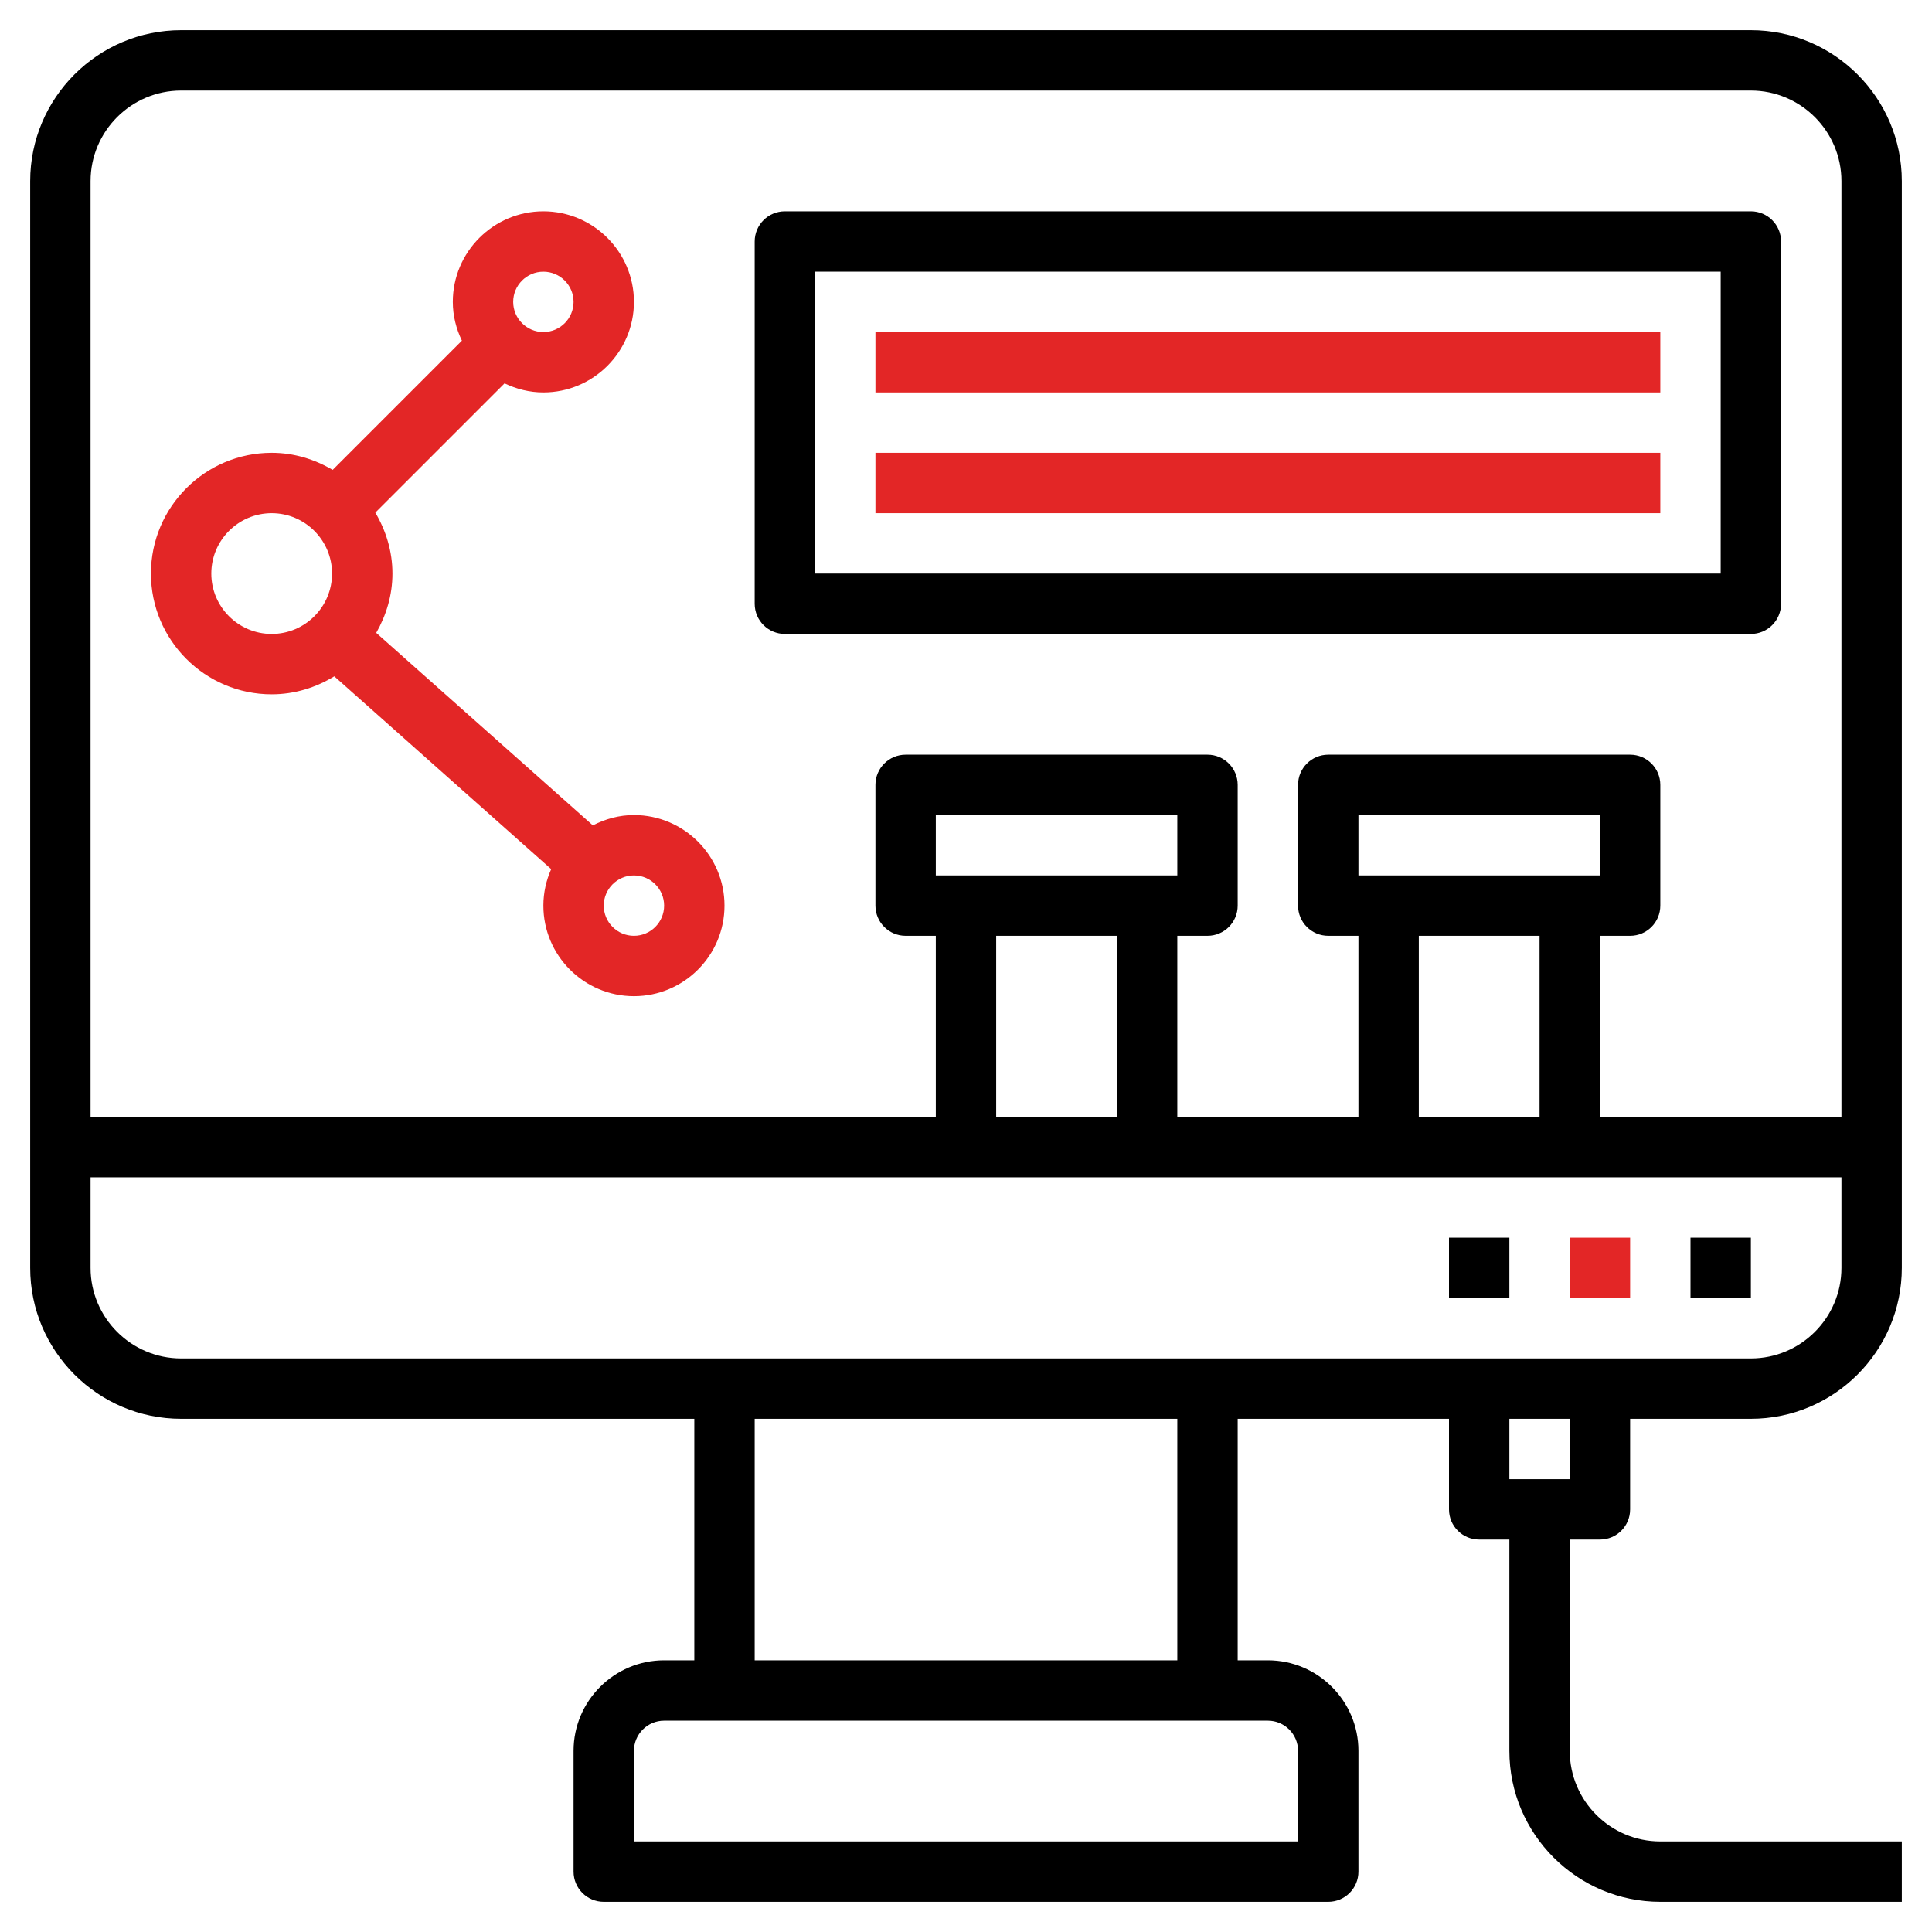
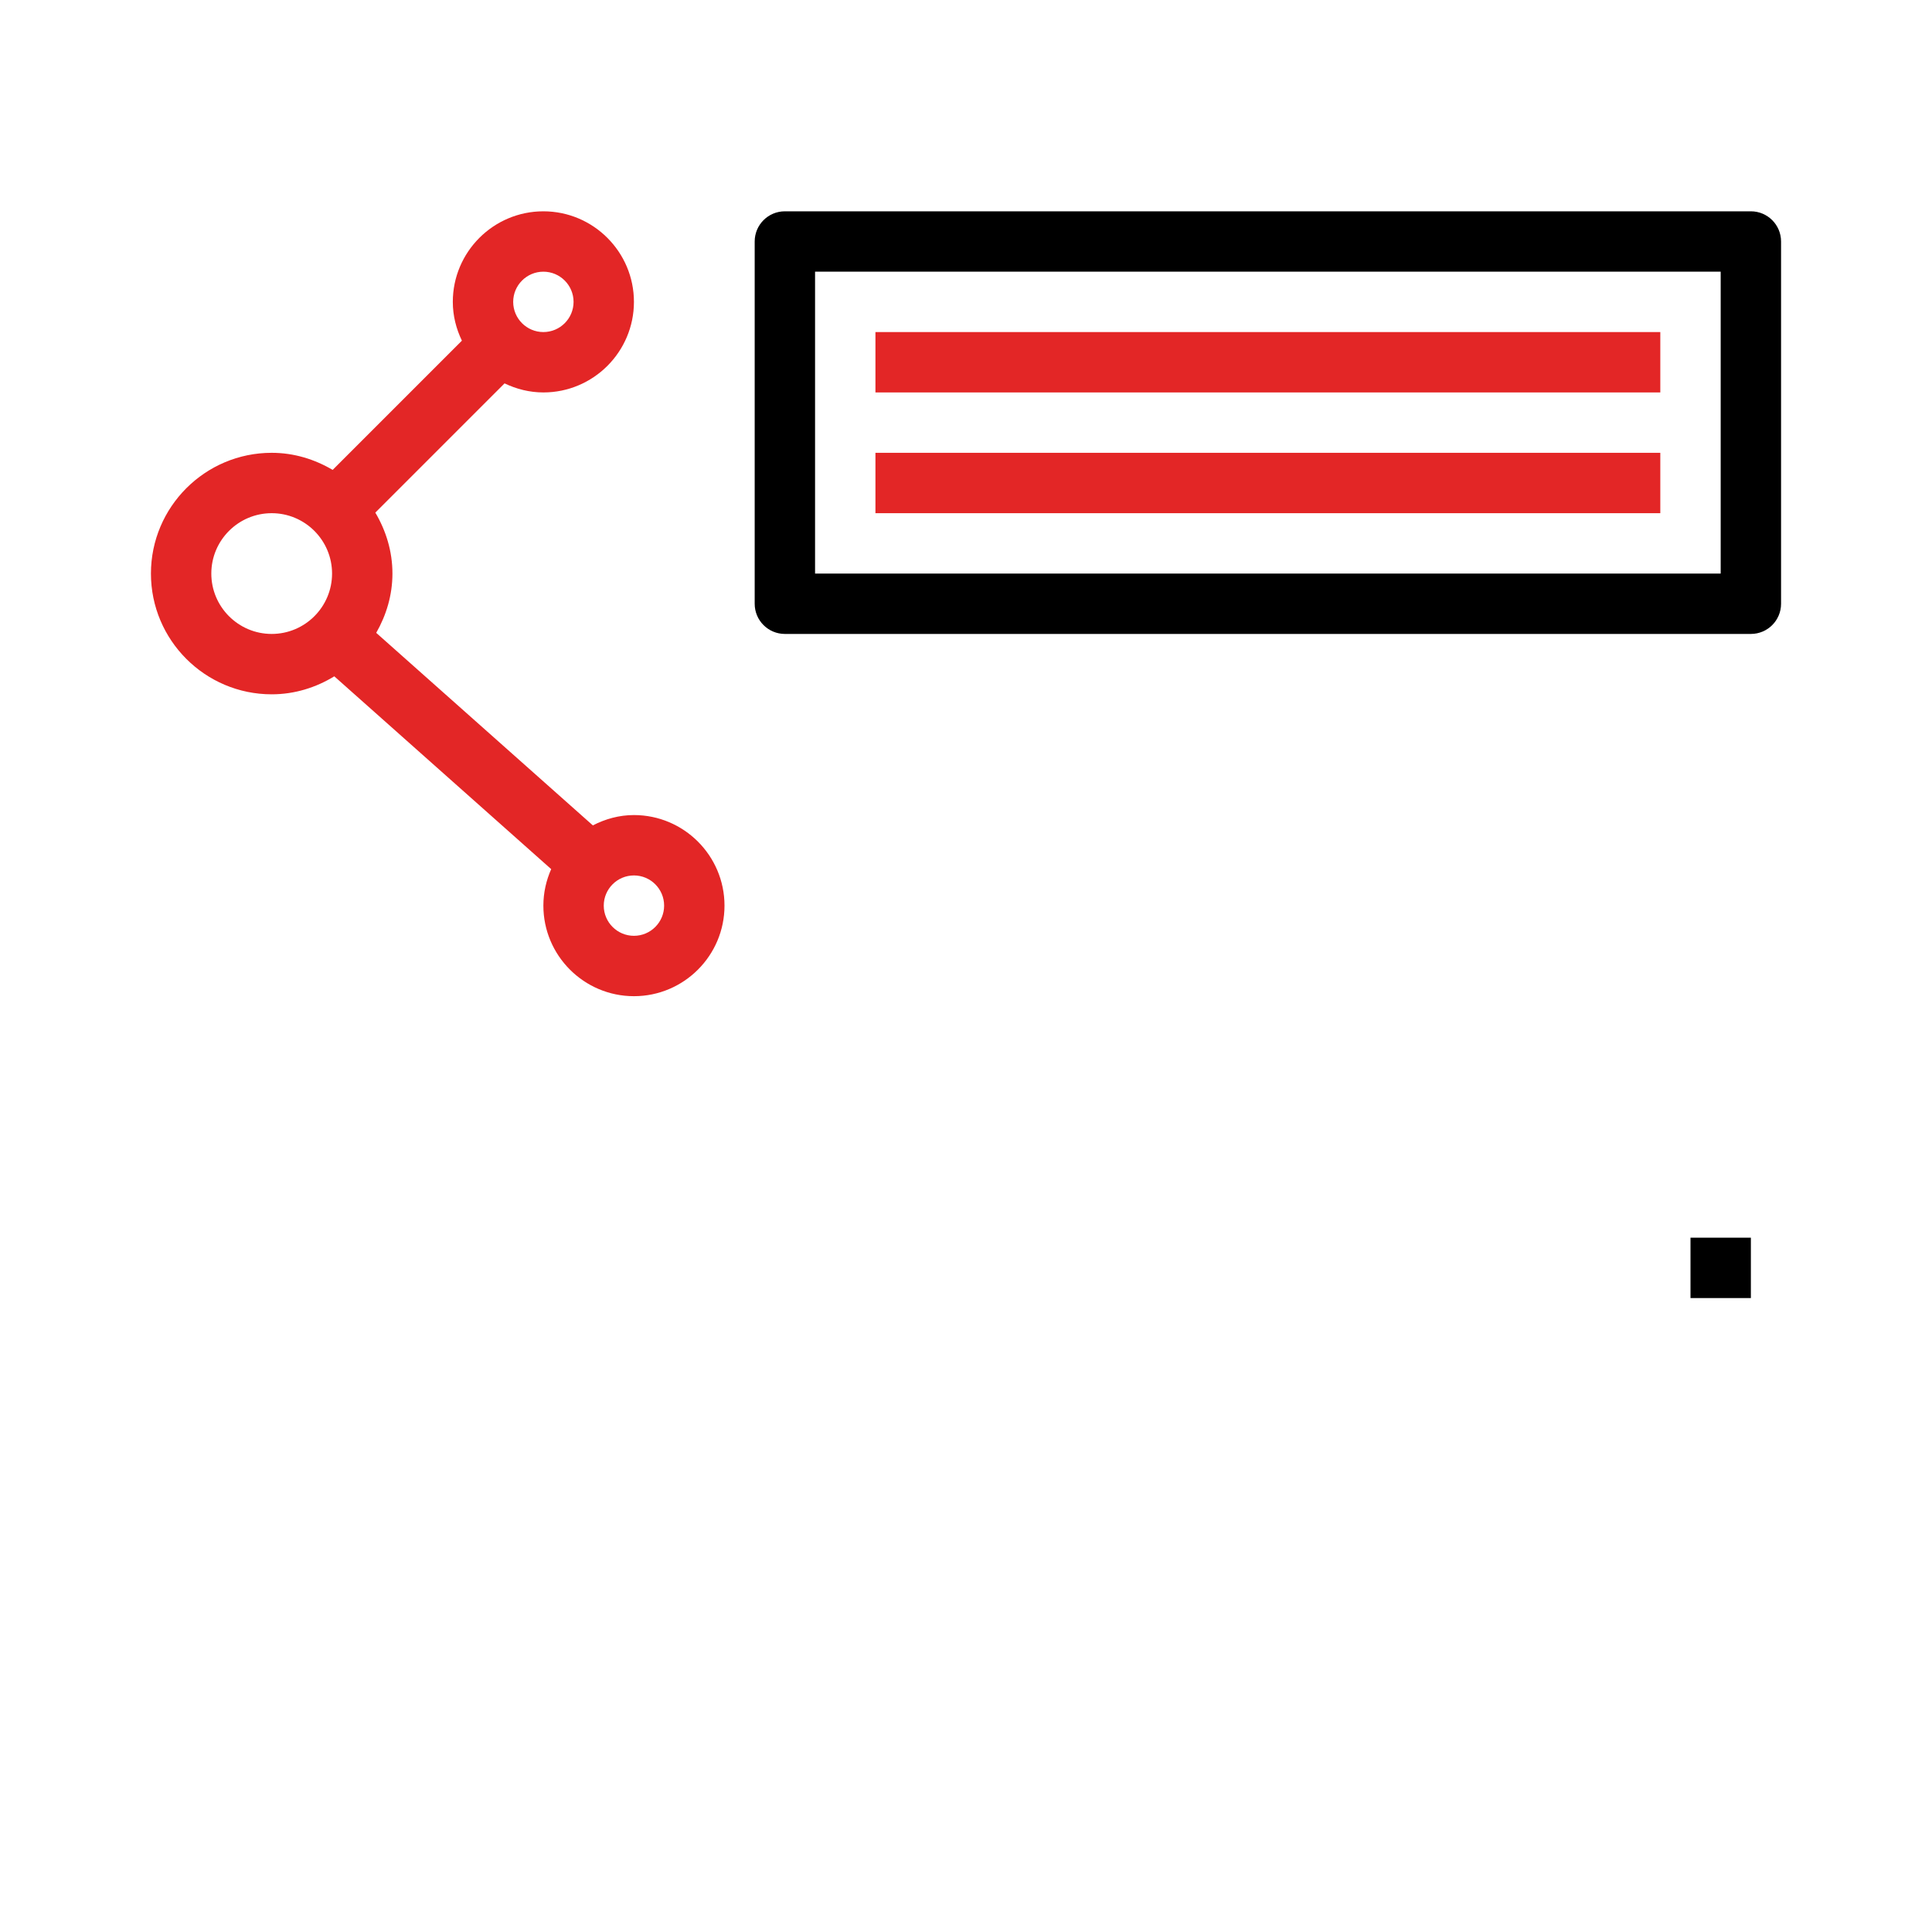
<svg xmlns="http://www.w3.org/2000/svg" id="Layer_3" enable-background="new 0 0 64 64" height="512" viewBox="0 0 64 64" width="512">
  <g>
    <path d="m56 41h2v2h-2z" />
-     <path d="m52 41h2v2h-2z" style="&#10;    fill: #E32626;&#10;" />
-     <path d="m48 41h2v2h-2z" />
-     <path d="m53 51c.553 0 1-.447 1-1v-3h4c2.757 0 5-2.243 5-5v-36c0-2.757-2.243-5-5-5h-52c-2.757 0-5 2.243-5 5v36c0 2.757 2.243 5 5 5h17v8h-1c-1.654 0-3 1.346-3 3v4c0 .553.447 1 1 1h24c.553 0 1-.447 1-1v-4c0-1.654-1.346-3-3-3h-1v-8h7v3c0 .553.447 1 1 1h1v7c0 2.757 2.243 5 5 5h8v-2h-8c-1.654 0-3-1.346-3-3v-7zm-47-48h52c1.654 0 3 1.346 3 3v31h-8v-6h1c.553 0 1-.448 1-1v-4c0-.552-.447-1-1-1h-10c-.553 0-1 .448-1 1v4c0 .552.447 1 1 1h1v6h-6v-6h1c.553 0 1-.448 1-1v-4c0-.552-.447-1-1-1h-10c-.553 0-1 .448-1 1v4c0 .552.447 1 1 1h1v6h-28v-31c0-1.654 1.346-3 3-3zm39 26v-2h8v2zm6 2v6h-4v-6zm-20-2v-2h8v2zm6 2v6h-4v-6zm-34 11v-3h58v3c0 1.654-1.346 3-3 3h-52c-1.654 0-3-1.346-3-3zm40 16v3h-22v-3c0-.552.448-1 1-1h20c.552 0 1 .448 1 1zm-4-3h-14v-8h14zm13-8v2h-2v-2z" />
    <path d="m9 23c.762 0 1.467-.225 2.074-.596l7.185 6.387c-.164.37-.259.778-.259 1.209 0 1.654 1.346 3 3 3s3-1.346 3-3-1.346-3-3-3c-.492 0-.95.13-1.361.342l-7.176-6.378c.332-.583.537-1.247.537-1.964 0-.74-.215-1.424-.567-2.019l4.281-4.281c.392.187.824.3 1.286.3 1.654 0 3-1.346 3-3s-1.346-3-3-3-3 1.346-3 3c0 .462.113.894.301 1.285l-4.281 4.281c-.596-.351-1.28-.566-2.02-.566-2.206 0-4 1.794-4 4s1.794 4 4 4zm13 7c0 .551-.448 1-1 1s-1-.449-1-1 .448-1 1-1 1 .449 1 1zm-4-21c.552 0 1 .449 1 1s-.448 1-1 1-1-.449-1-1 .448-1 1-1zm-9 8c1.103 0 2 .897 2 2s-.897 2-2 2-2-.897-2-2 .897-2 2-2z" style="&#10;    fill: #E32626;&#10;" />
    <path d="m26 21h32c.553 0 1-.448 1-1v-12c0-.552-.447-1-1-1h-32c-.553 0-1 .448-1 1v12c0 .552.447 1 1 1zm1-12h30v10h-30z" />
    <path d="m29 11h26v2h-26z" style="&#10;    fill: #E32626;&#10;" />
    <path d="m29 15h26v2h-26z" style="&#10;    fill: #E32626;&#10;" />
  </g>
</svg>